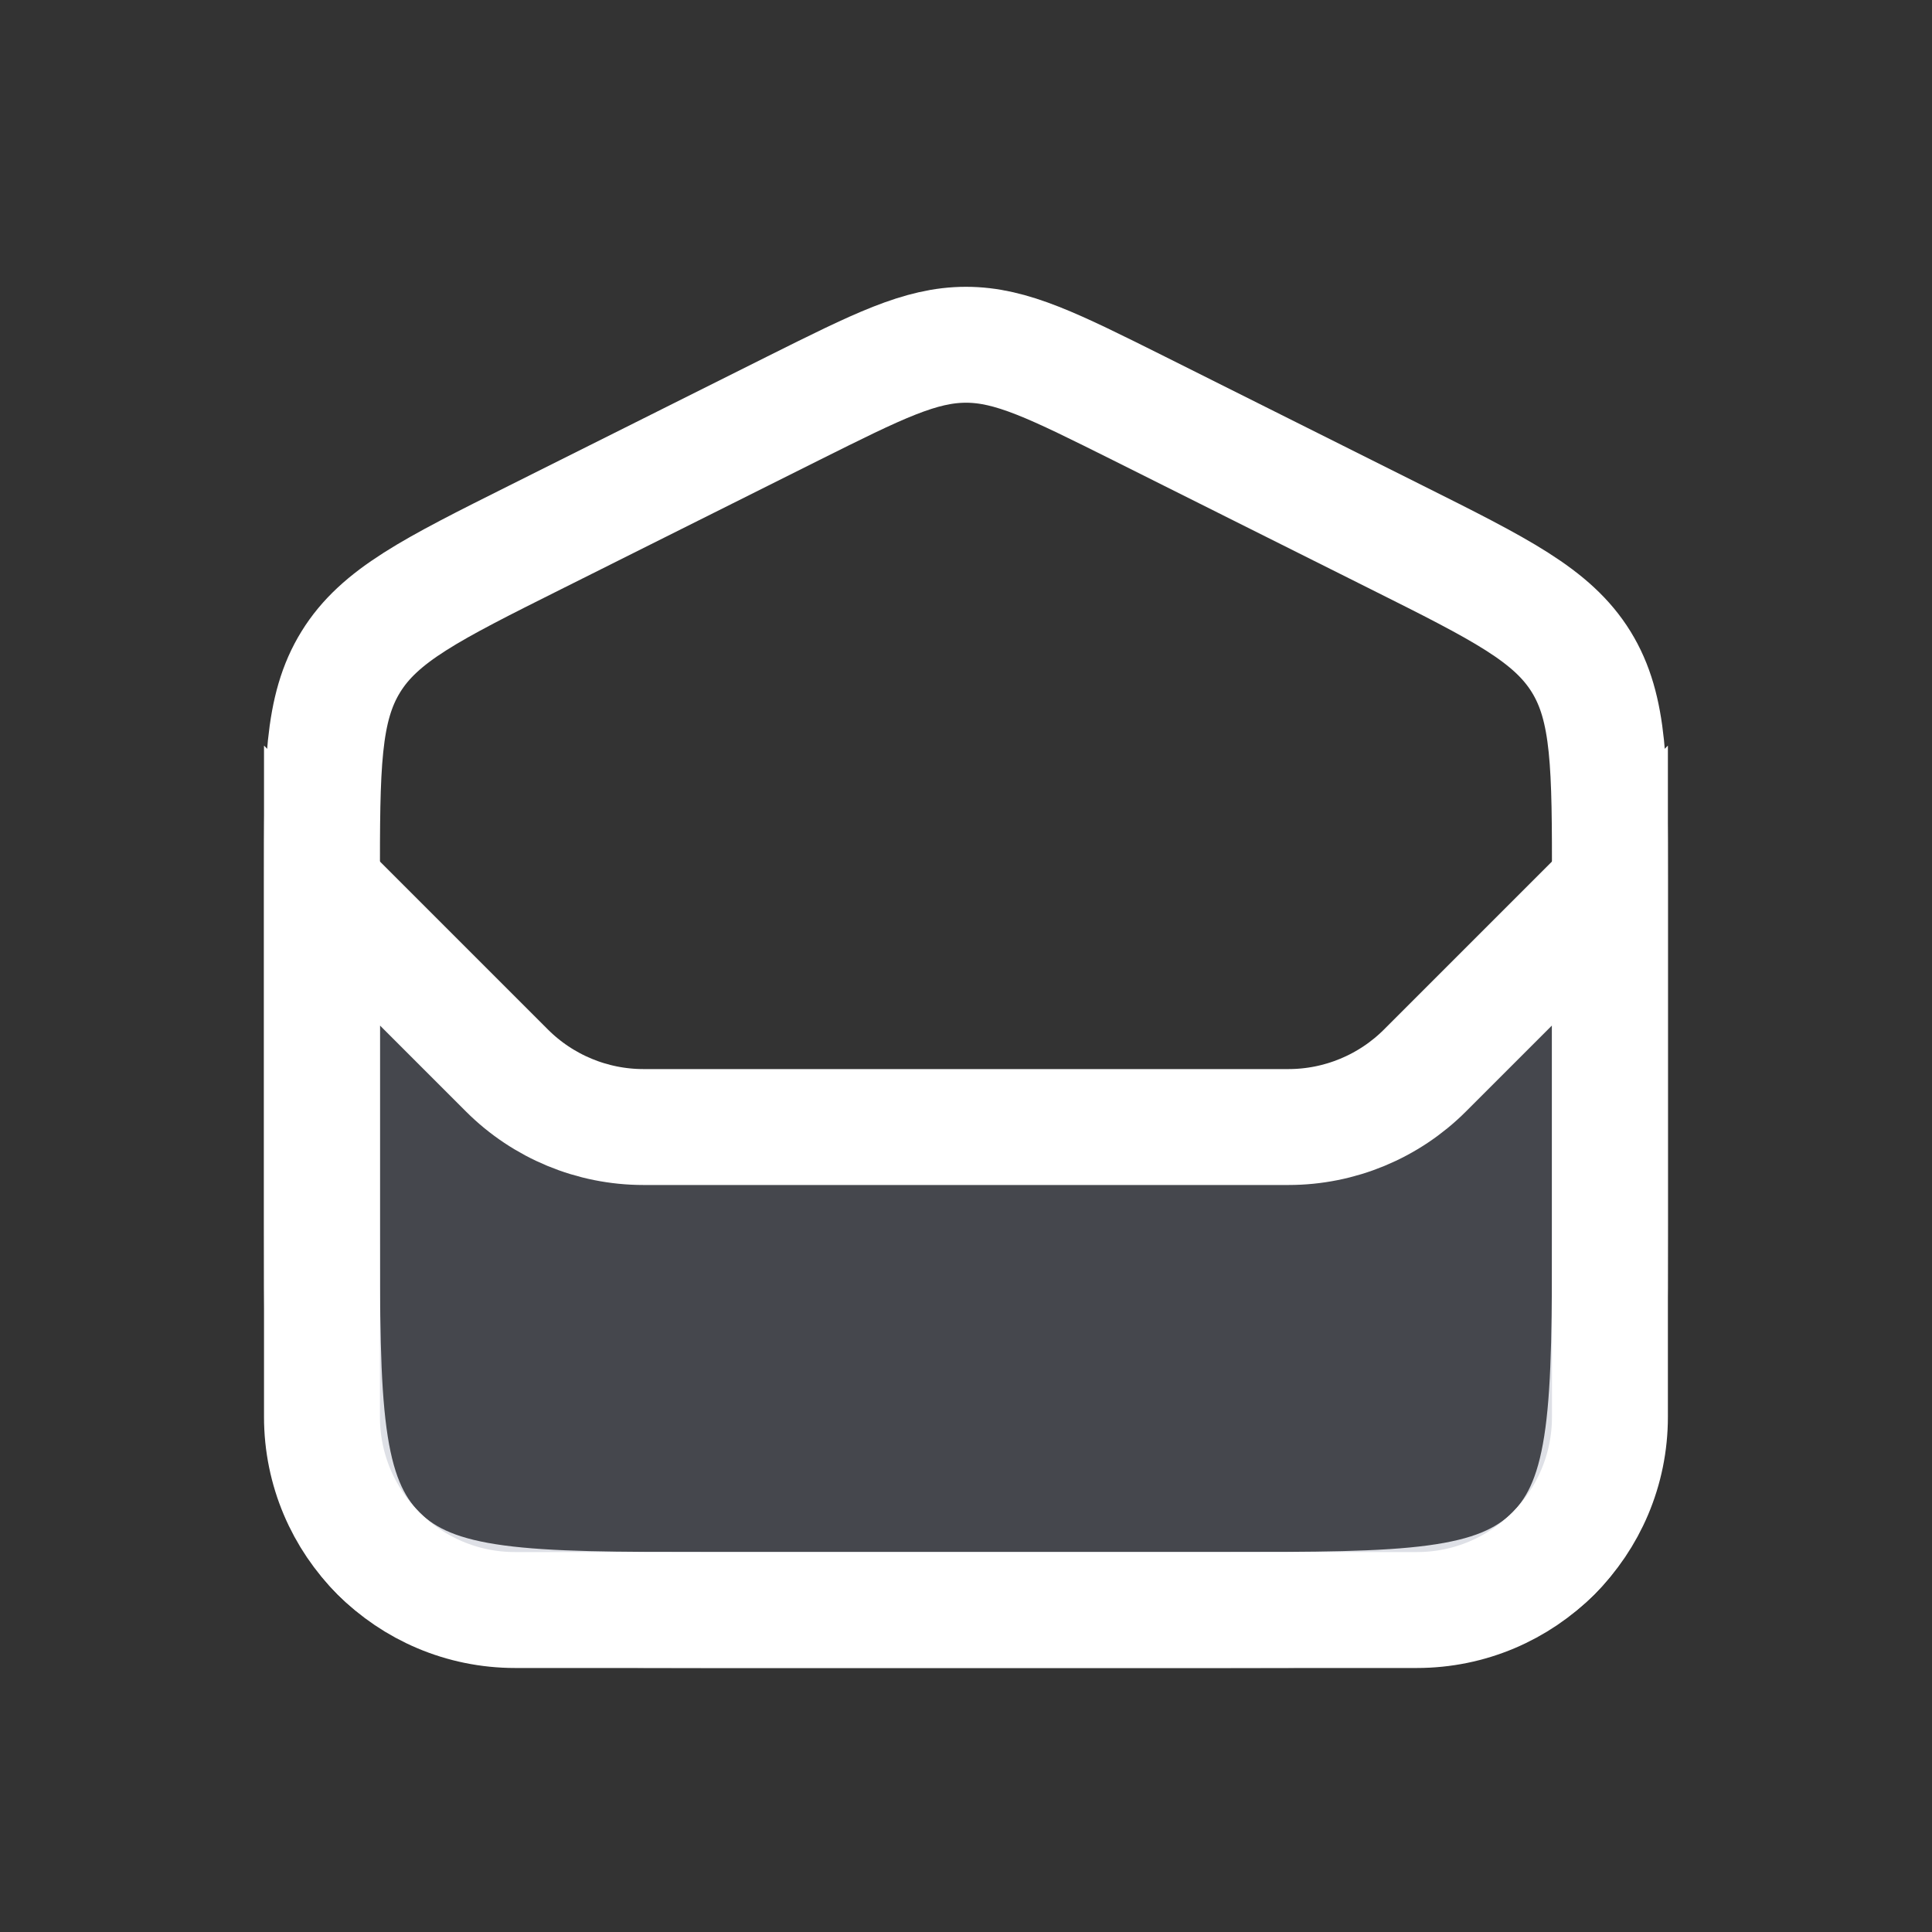
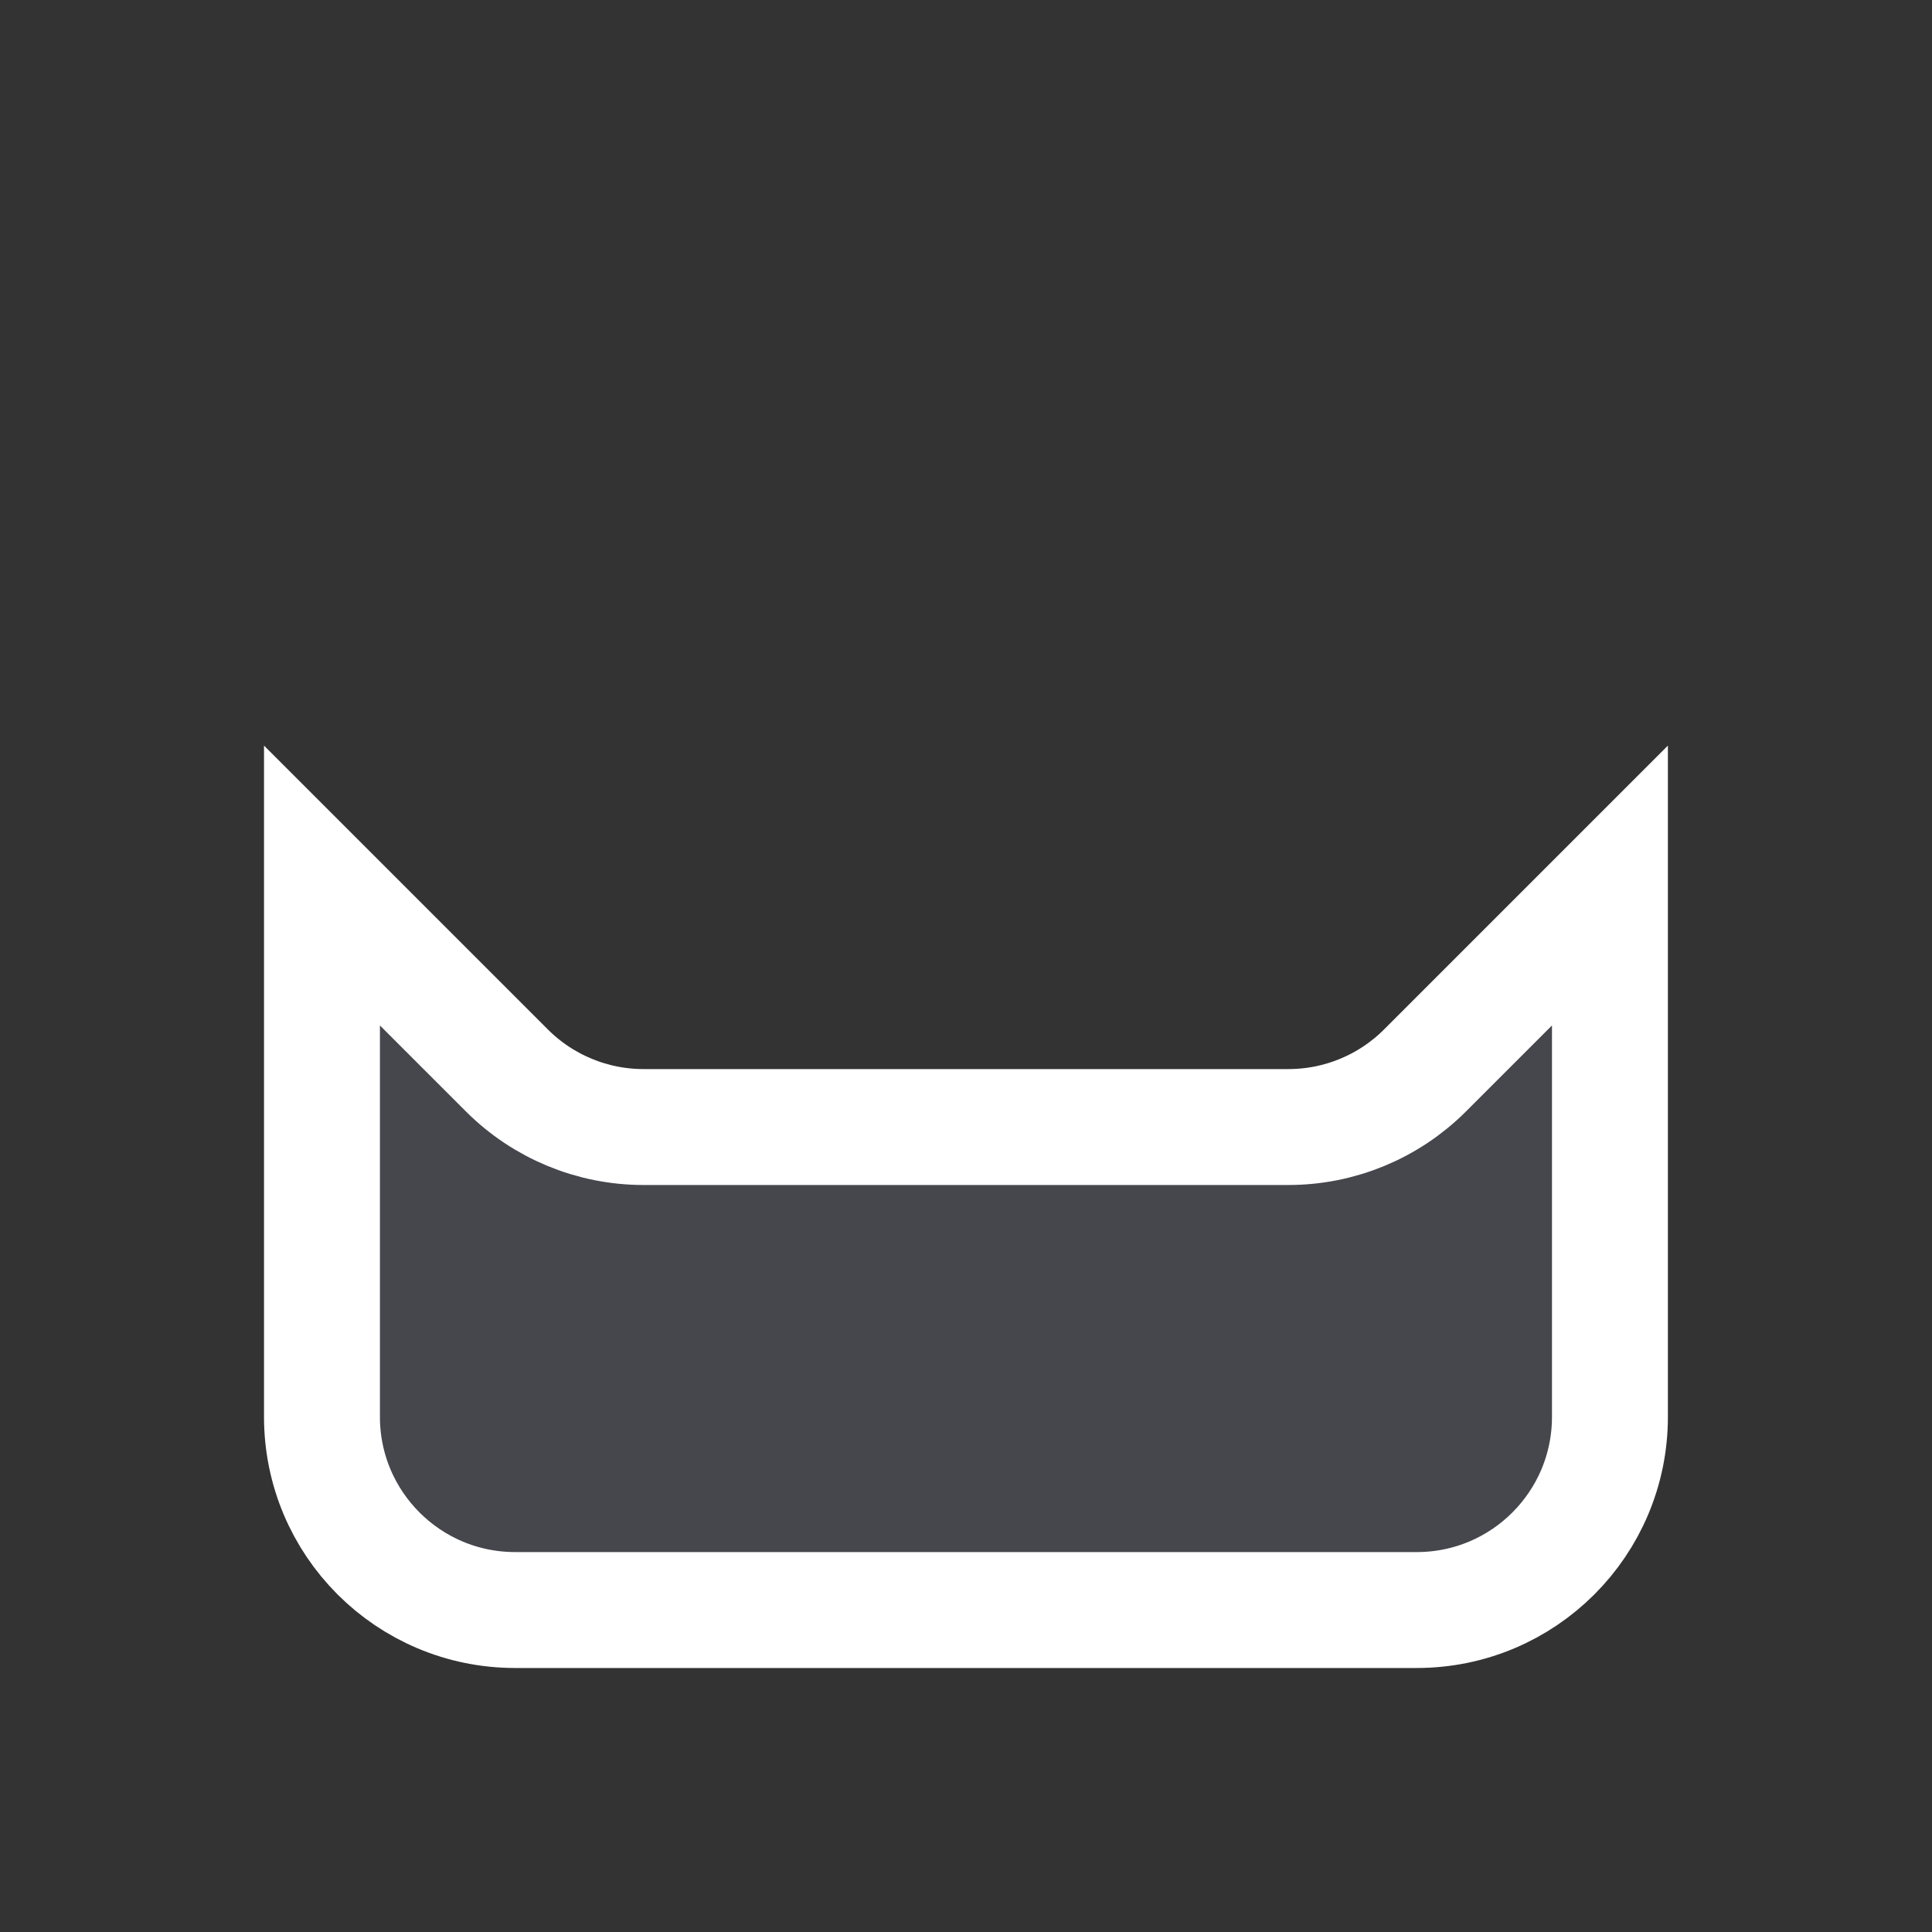
<svg xmlns="http://www.w3.org/2000/svg" width="20" height="20" viewBox="0 0 20 20" fill="none">
  <rect x="0" y="0" width="20" height="20" fill="#333333" stroke="none" />
-   <path d="M3.333 9.138C3.333 7.936 3.333 7.334 3.632 6.851C3.93 6.368 4.468 6.099 5.544 5.561L8.211 4.227C9.089 3.789 9.528 3.569 10 3.569C10.472 3.569 10.911 3.789 11.789 4.227L14.455 5.561C15.531 6.099 16.069 6.368 16.368 6.851C16.666 7.334 16.666 7.936 16.666 9.138V12.666C16.666 14.552 16.666 15.495 16.081 16.081C15.495 16.666 14.552 16.666 12.666 16.666H7.333C5.447 16.666 4.505 16.666 3.919 16.081C3.333 15.495 3.333 14.552 3.333 12.666V9.138Z" stroke="white" stroke-width="1.2" />
  <path d="M5.247 11.081L3.333 9.167V14.667C3.333 15.772 4.228 16.667 5.333 16.667H14.666C15.771 16.667 16.666 15.772 16.666 14.667V9.167L14.752 11.081C14.377 11.456 13.868 11.667 13.338 11.667H6.661C6.131 11.667 5.622 11.456 5.247 11.081Z" fill="#7E869E" fill-opacity="0.25" stroke="white" stroke-width="1.2" stroke-linecap="round" />
</svg>